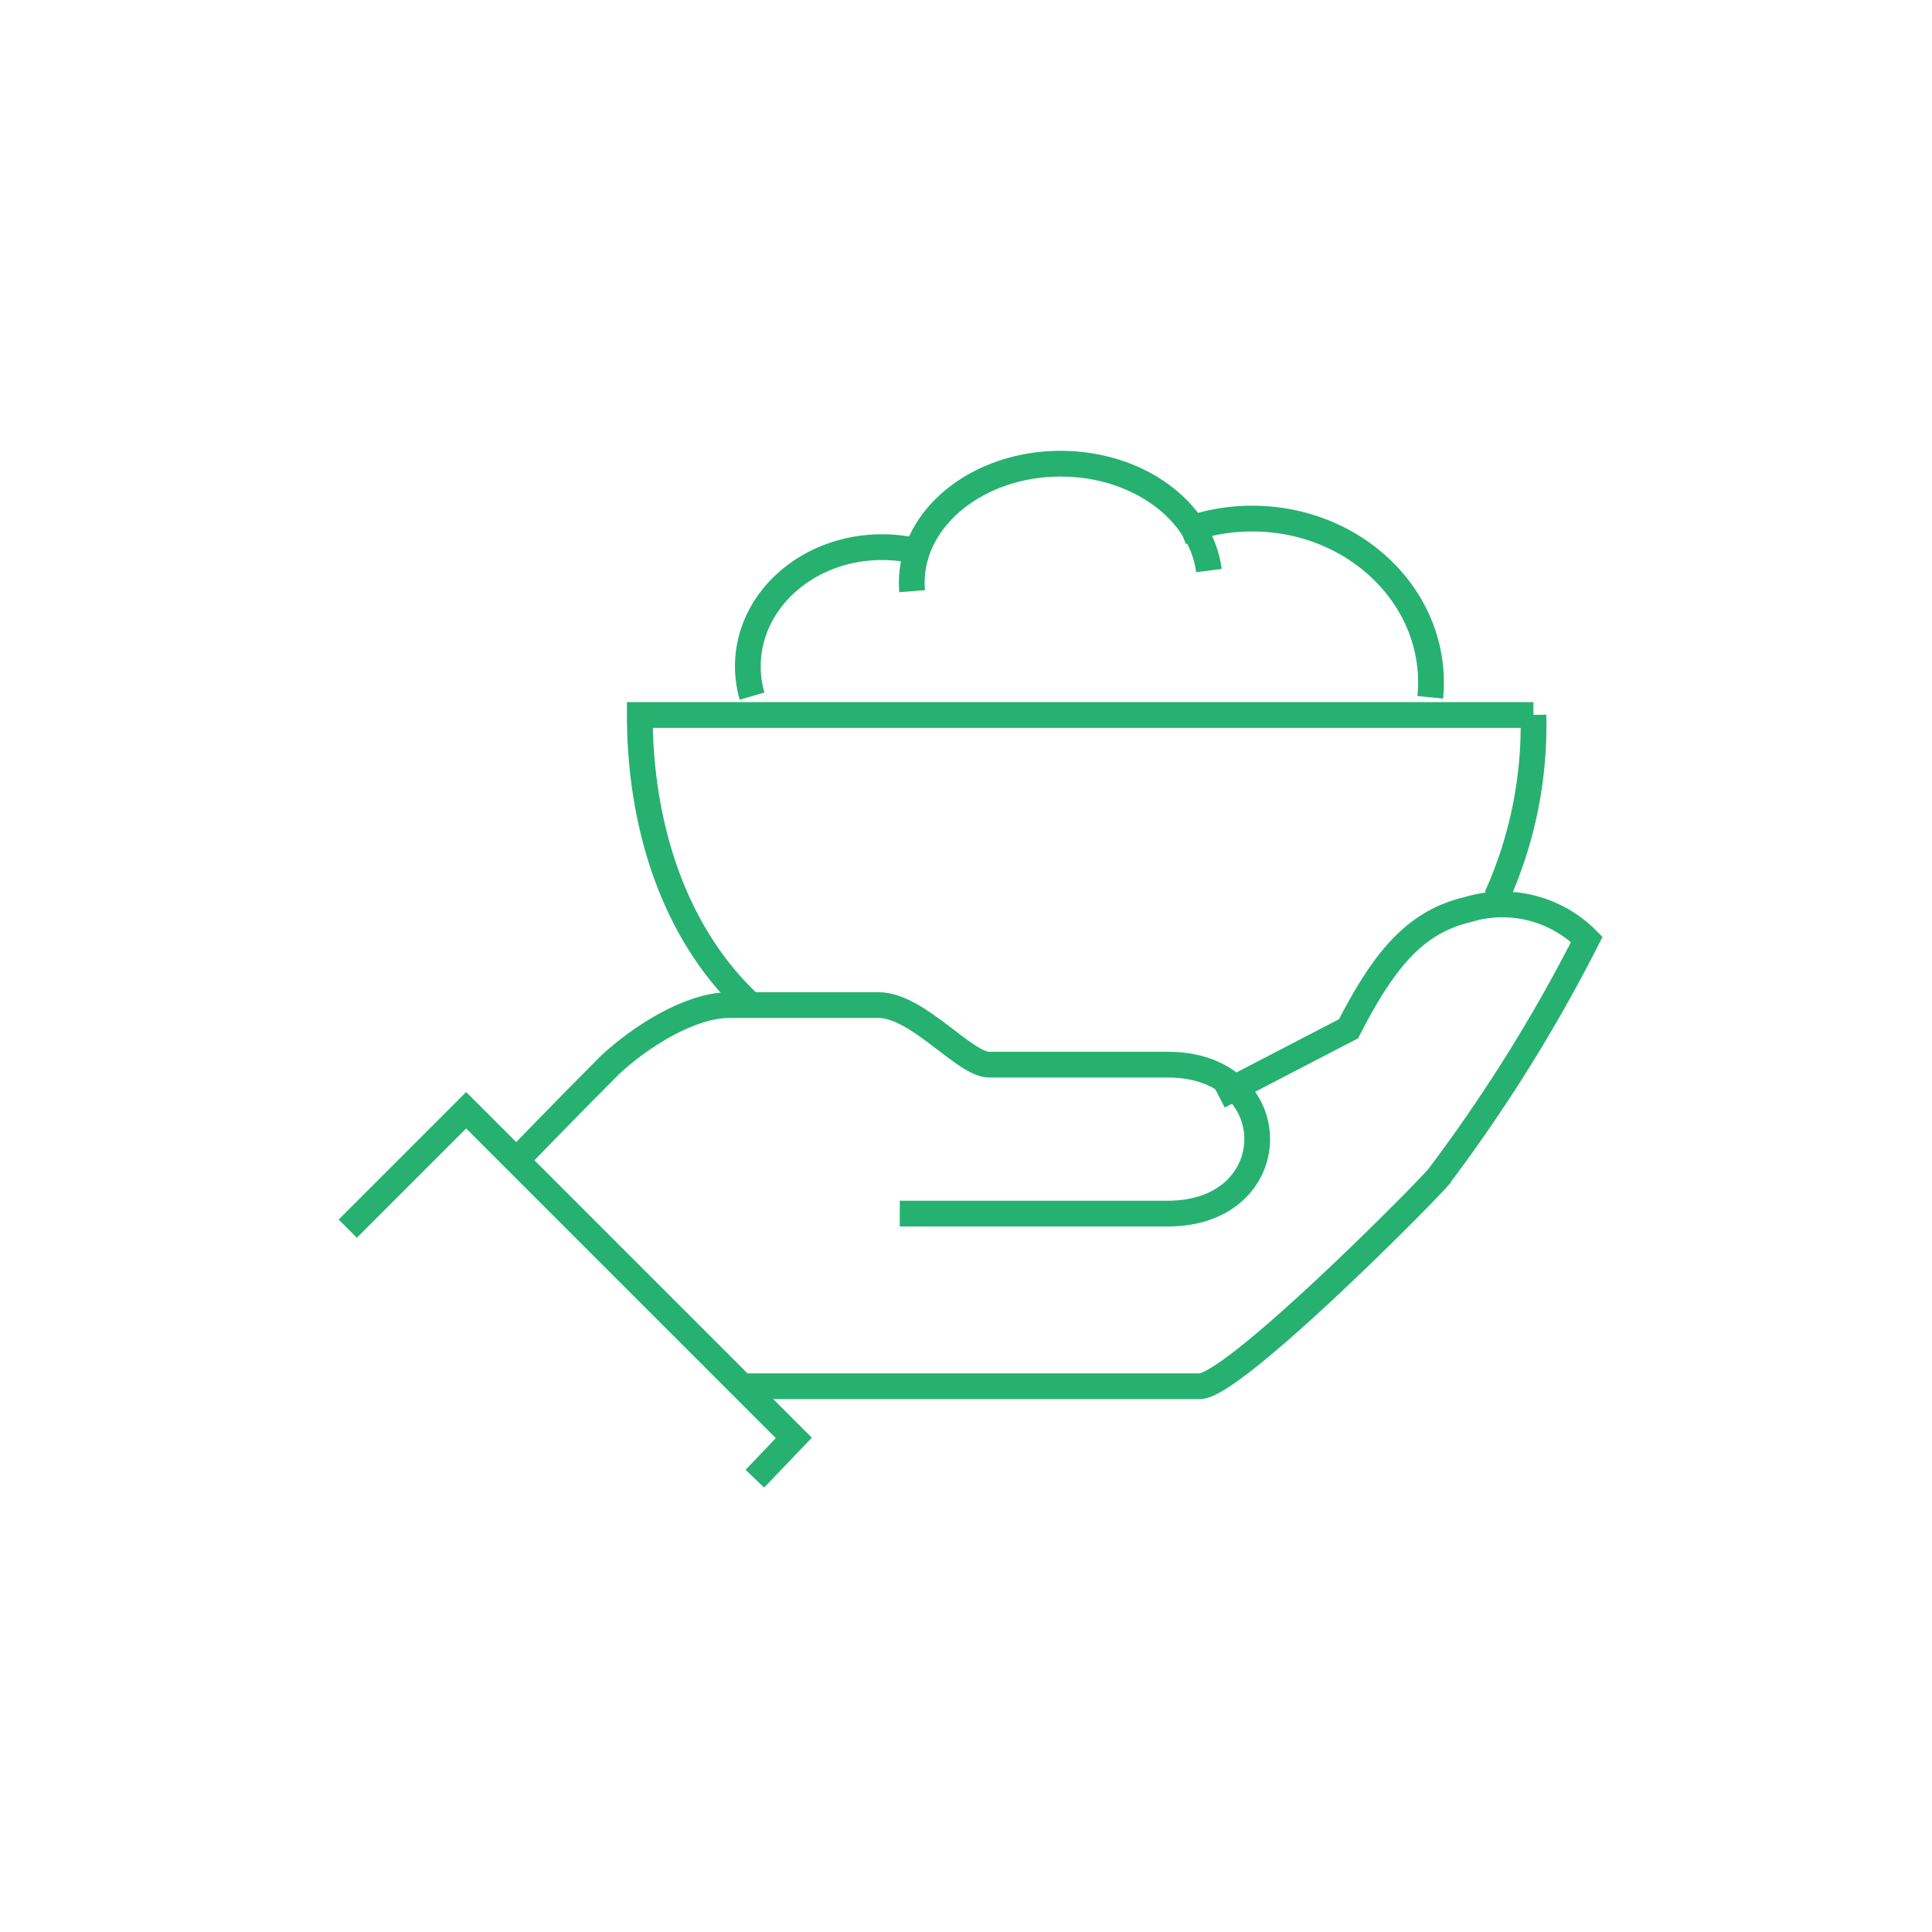
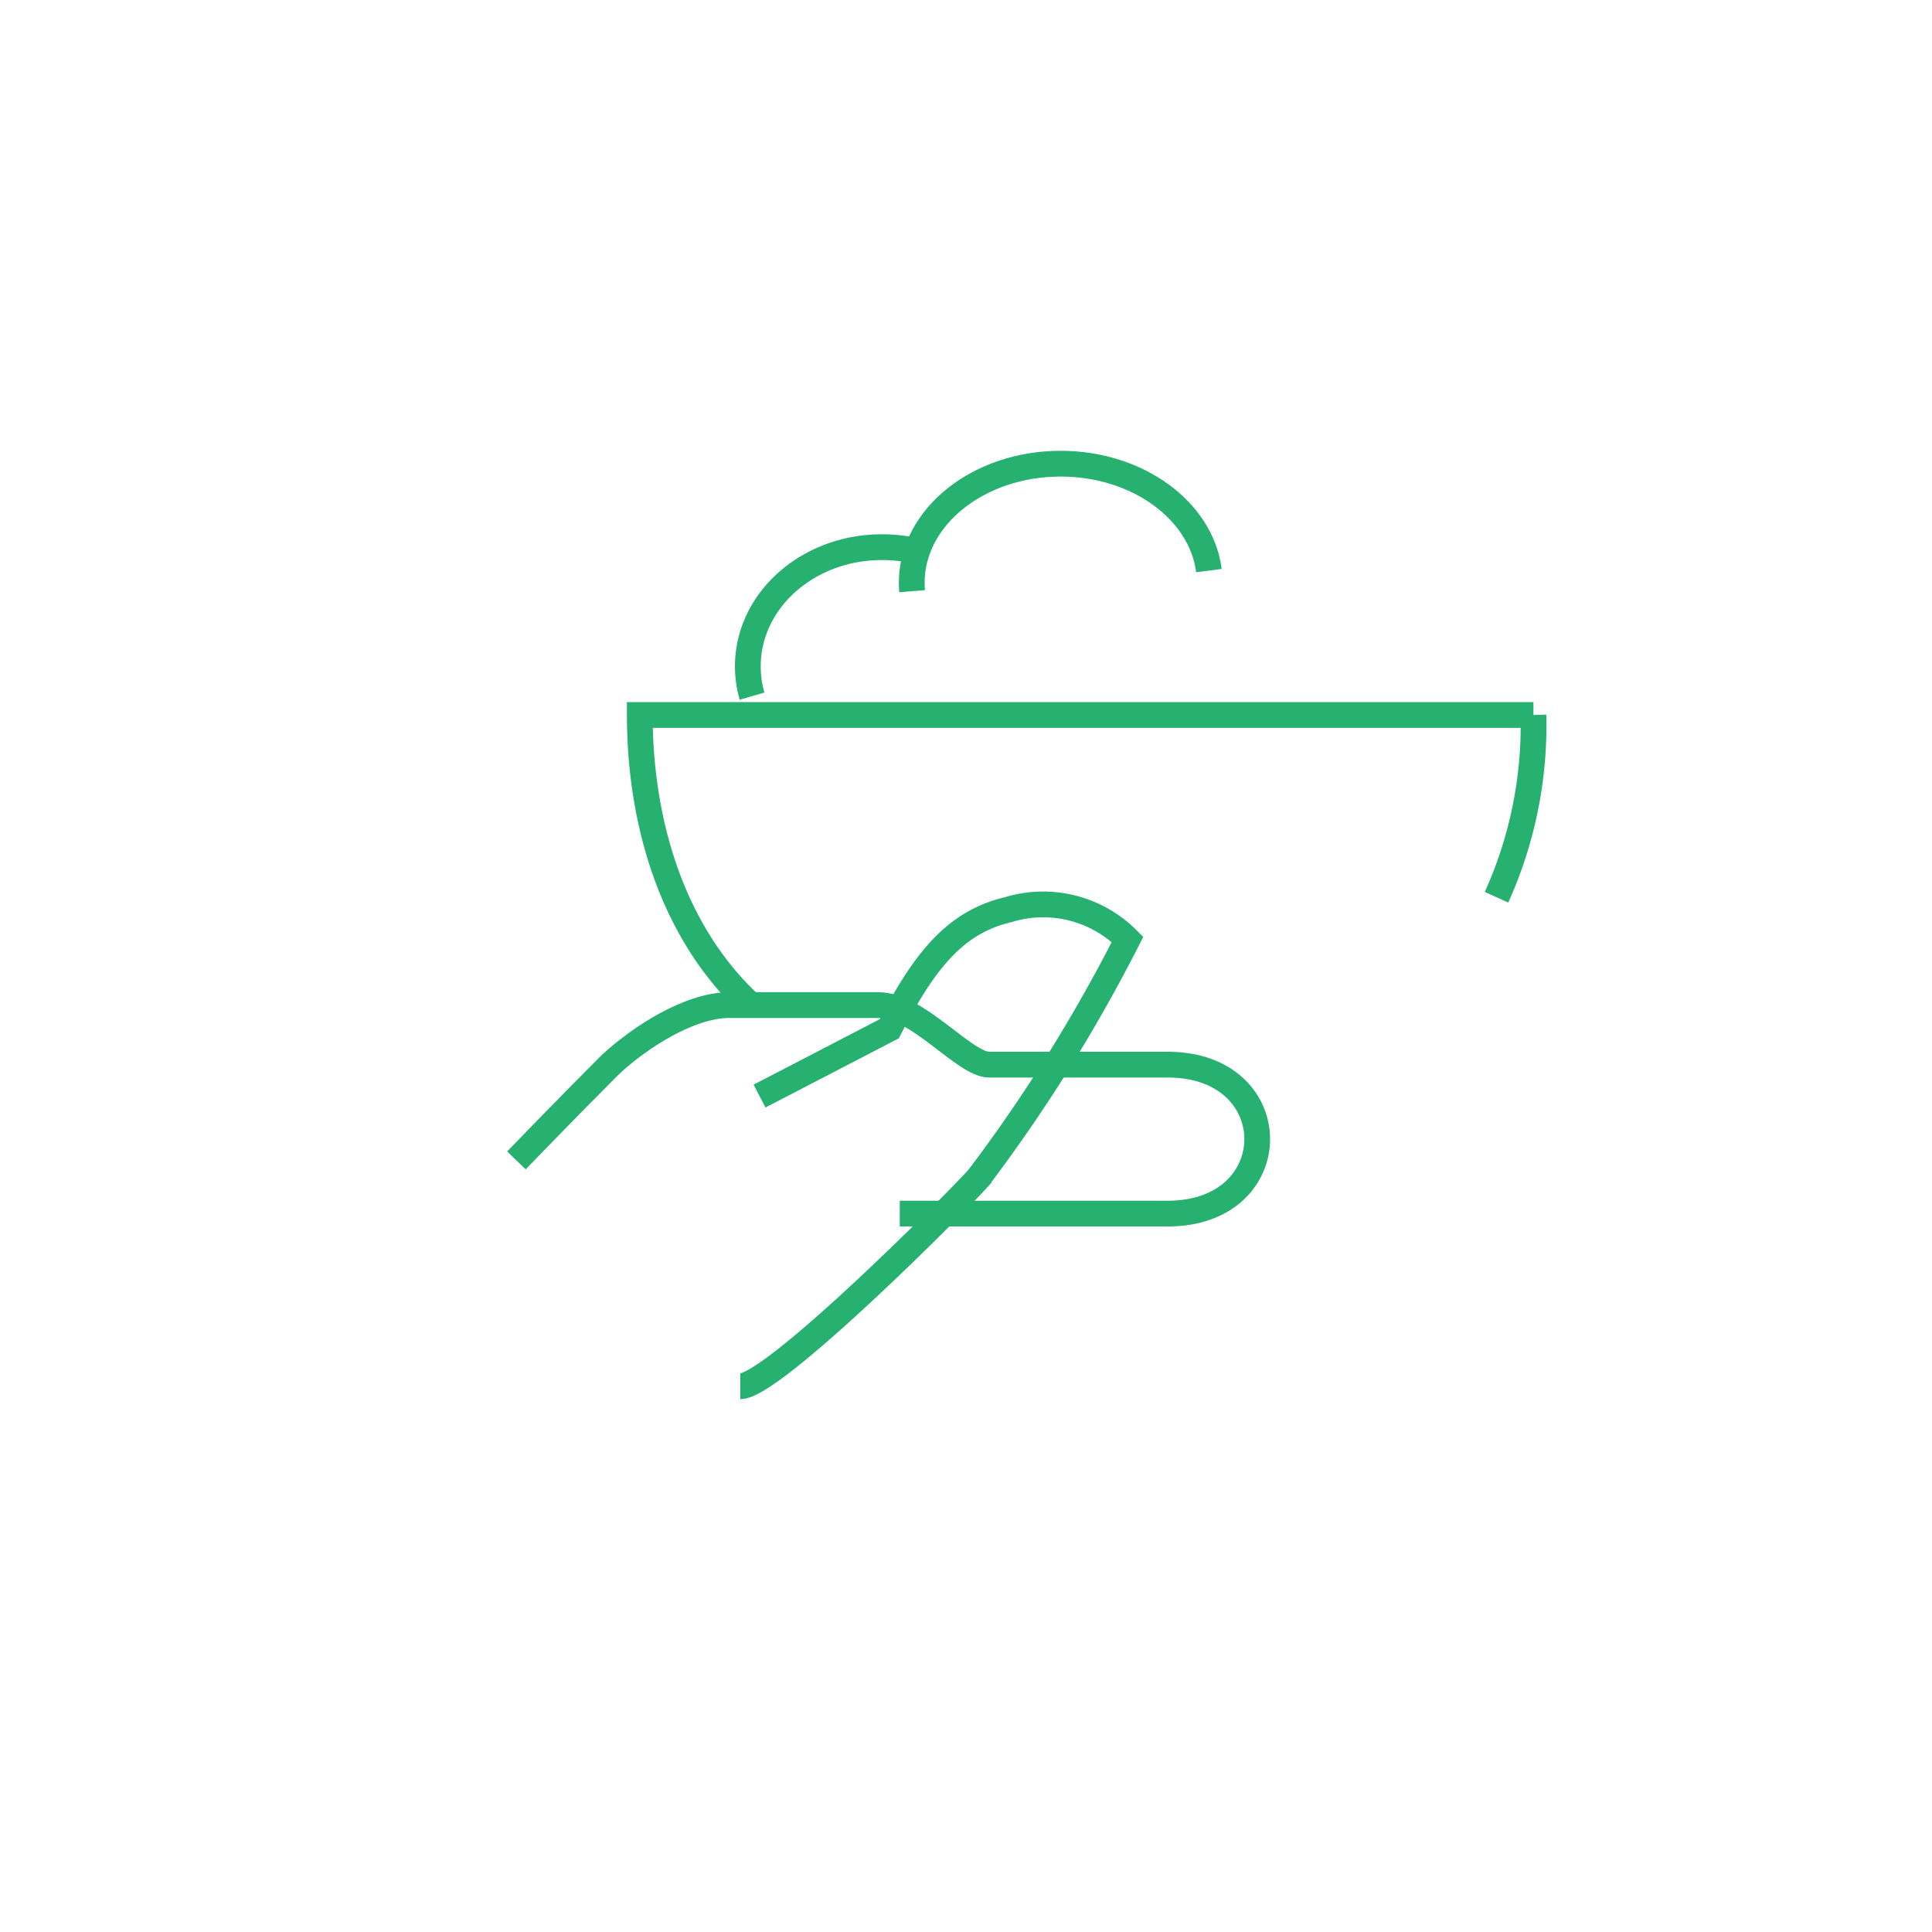
<svg xmlns="http://www.w3.org/2000/svg" width="150" height="150" viewBox="0 0 150 150">
  <g id="Group_11676" data-name="Group 11676" transform="translate(-1076 -4084)">
    <g id="Group_11672" data-name="Group 11672" transform="translate(1103 4120)">
      <g id="Group_5950" data-name="Group 5950">
-         <path id="Path_863" data-name="Path 863" d="M1035.175,516.7h35.658c2.571,0,16.7-14.172,18.5-16.19a123.622,123.622,0,0,0,11.561-18.5,9.249,9.249,0,0,0-9.251-2.314c-4.086.959-6.49,3.887-9.249,9.251l-6.371,3.307-3.7,1.918" transform="translate(-1004.695 -445.073)" fill="none" stroke="#27b170" stroke-miterlimit="10" stroke-width="2" />
+         <path id="Path_863" data-name="Path 863" d="M1035.175,516.7c2.571,0,16.7-14.172,18.5-16.19a123.622,123.622,0,0,0,11.561-18.5,9.249,9.249,0,0,0-9.251-2.314c-4.086.959-6.49,3.887-9.249,9.251l-6.371,3.307-3.7,1.918" transform="translate(-1004.695 -445.073)" fill="none" stroke="#27b170" stroke-miterlimit="10" stroke-width="2" />
        <path id="Path_864" data-name="Path 864" d="M1055.874,499.554h20.813c9.251,0,9.251-11.564,0-11.564h-13.874c-1.918,0-5.541-4.625-8.6-4.625h-11.563c-3.125,0-7,2.534-9.249,4.625-3.467,3.467-7.29,7.434-7.29,7.434" transform="translate(-1013.016 -441.331)" fill="none" stroke="#27b170" stroke-miterlimit="10" stroke-width="2" />
-         <path id="Path_865" data-name="Path 865" d="M1019.287,496.814l9.193-9.193,25.439,25.439-3.025,3.167" transform="translate(-1019.287 -437.421)" fill="none" stroke="#27b170" stroke-miterlimit="10" stroke-width="2" />
        <path id="Path_862" data-name="Path 862" d="M1039.672,494.1c-5.907-5.475-8.566-13.9-8.566-22.478h69.381a32.354,32.354,0,0,1-2.866,14.152" transform="translate(-1008.432 -452.112)" fill="none" stroke="#27b170" stroke-width="2" />
        <path id="Path_866" data-name="Path 866" d="M1035.807,476.4a8.243,8.243,0,0,1-.328-2.317c0-5.107,4.658-9.249,10.406-9.249a11.506,11.506,0,0,1,3.676.591" transform="translate(-1004.416 -458.352)" fill="none" stroke="#27b170" stroke-miterlimit="10" stroke-width="2" />
-         <path id="Path_867" data-name="Path 867" d="M1053.013,464.725a14.873,14.873,0,0,1,5.522-1.049c7.664,0,13.878,5.7,13.878,12.723a11.5,11.5,0,0,1-.058,1.151" transform="translate(-988.311 -459.413)" fill="none" stroke="#27b170" stroke-miterlimit="10" stroke-width="2" />
        <path id="Path_868" data-name="Path 868" d="M1042.14,471.353c-.017-.215-.029-.43-.029-.648,0-5.111,5.18-9.251,11.564-9.251,5.987,0,10.912,3.645,11.51,8.3" transform="translate(-998.325 -461.454)" fill="none" stroke="#27b170" stroke-miterlimit="10" stroke-width="2" />
      </g>
    </g>
    <rect id="Rectangle_15429" data-name="Rectangle 15429" width="150" height="150" transform="translate(1076 4084)" fill="none" />
  </g>
</svg>